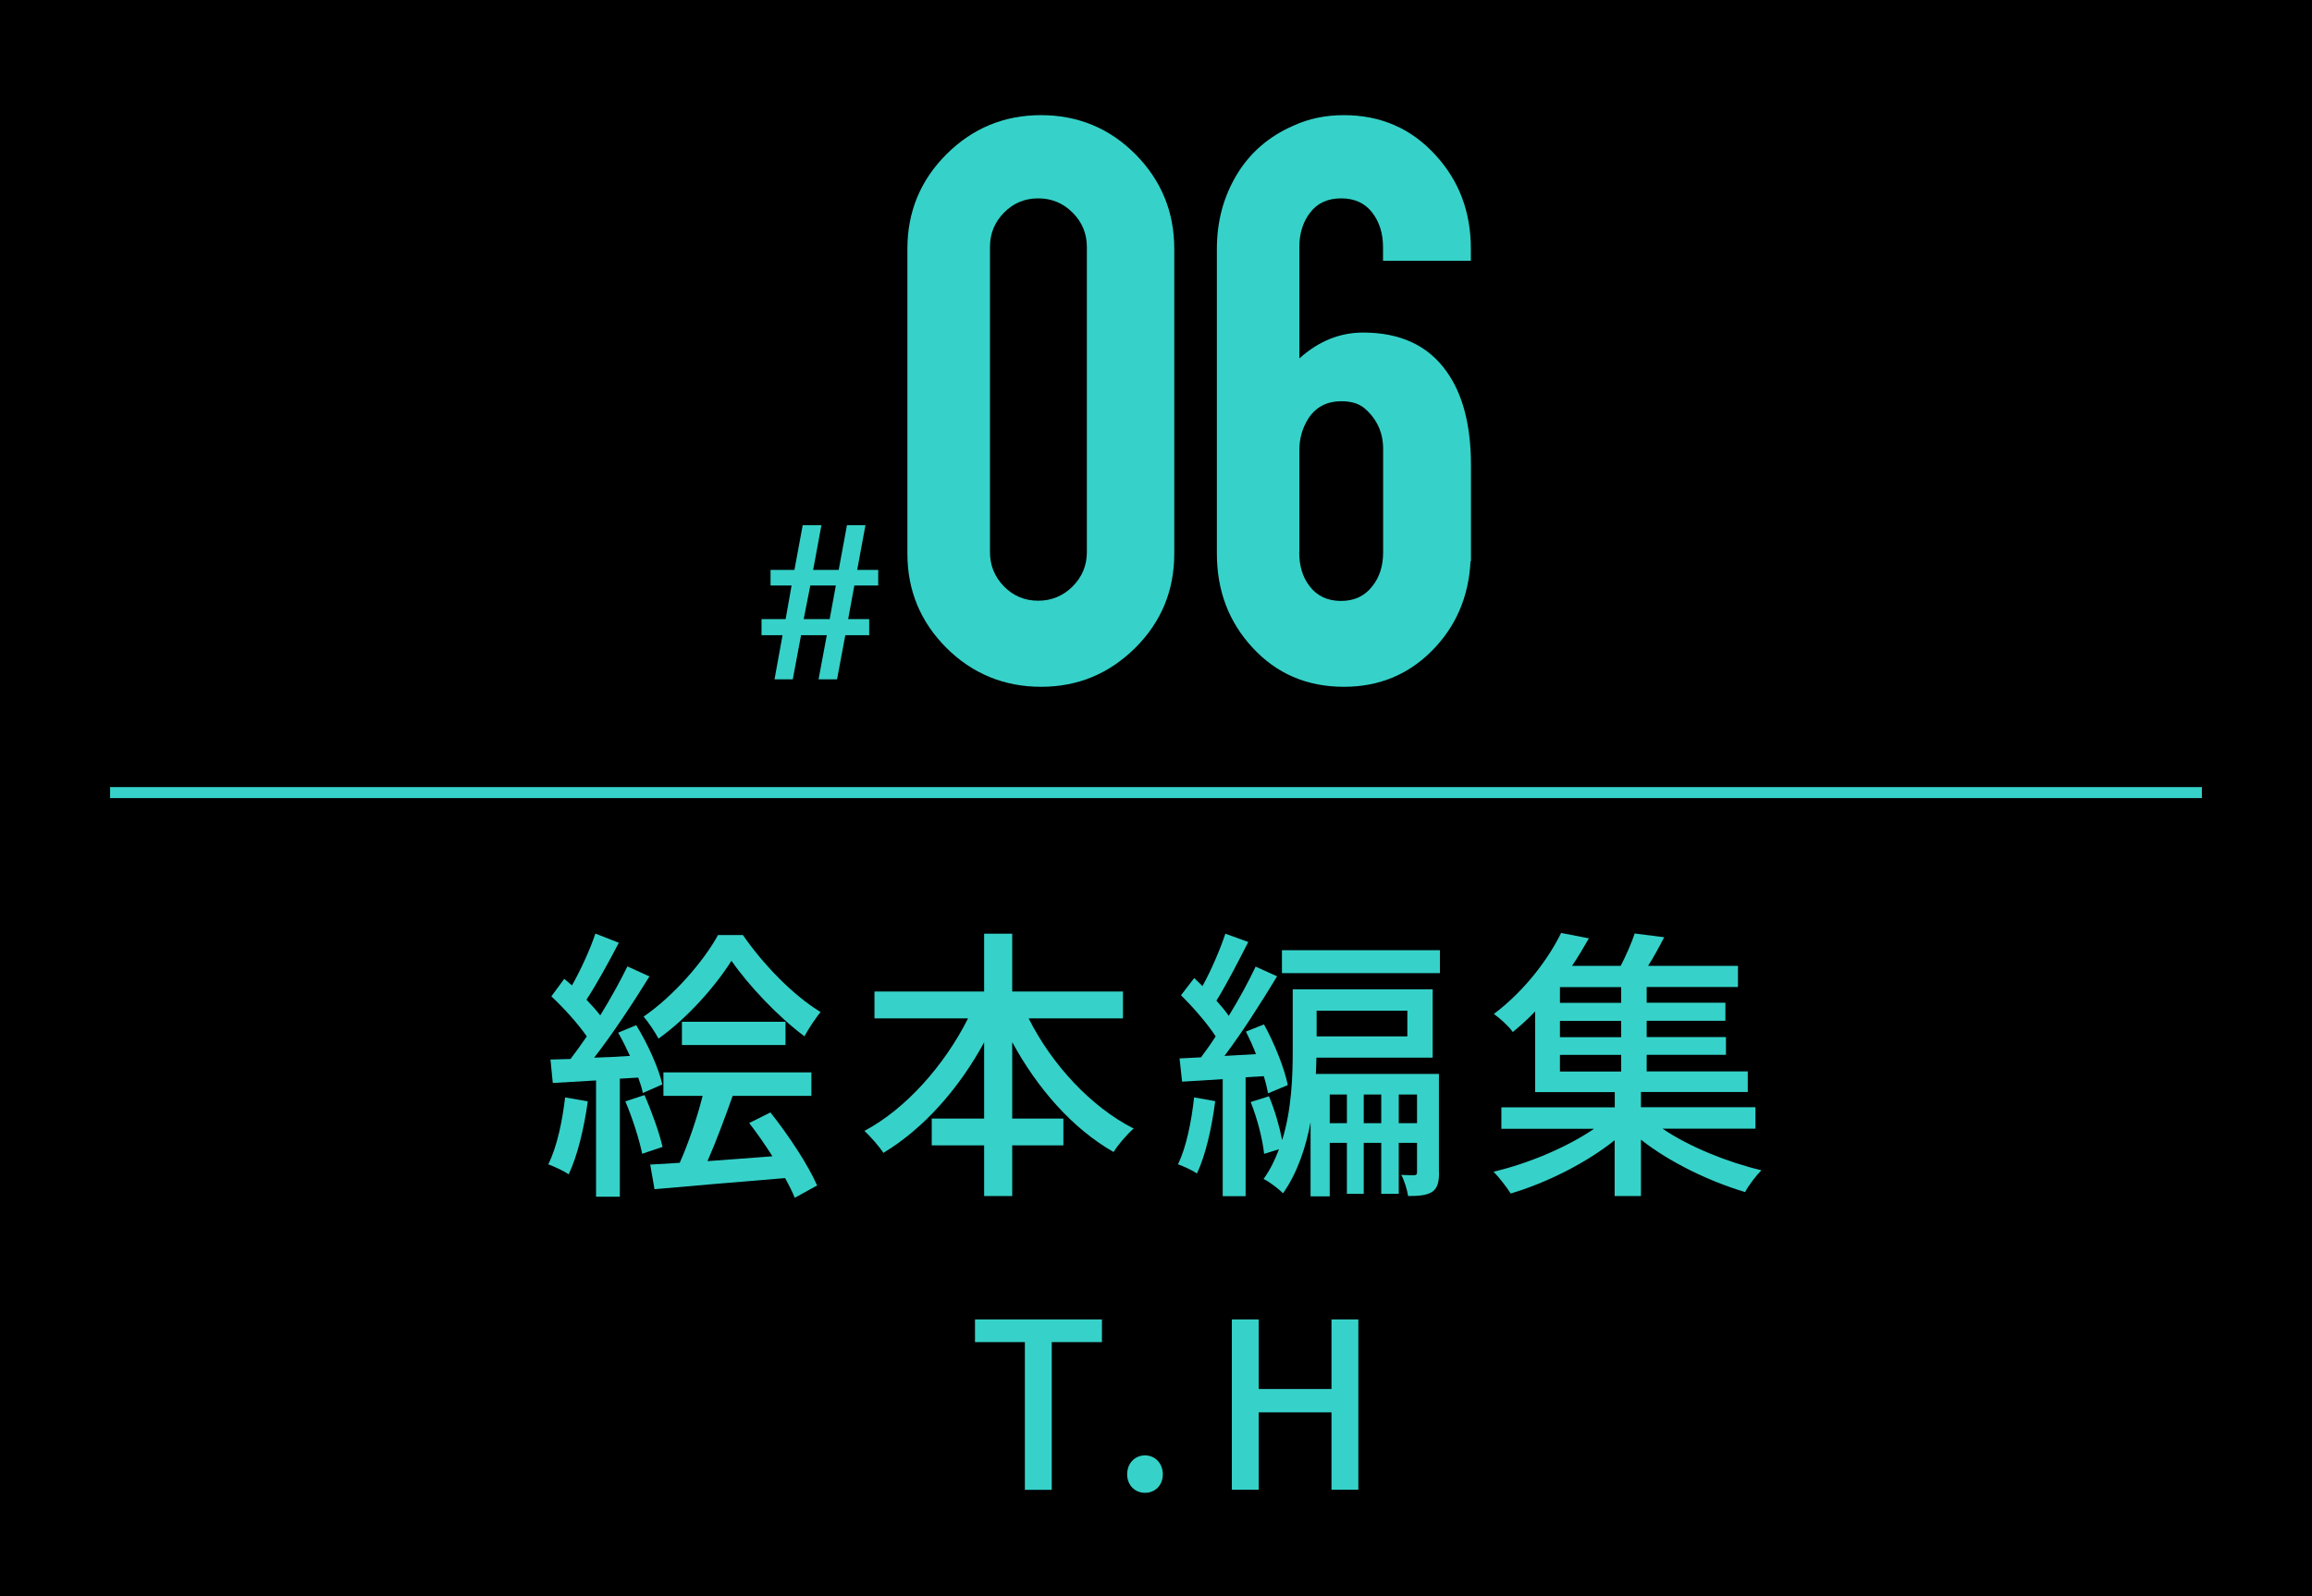
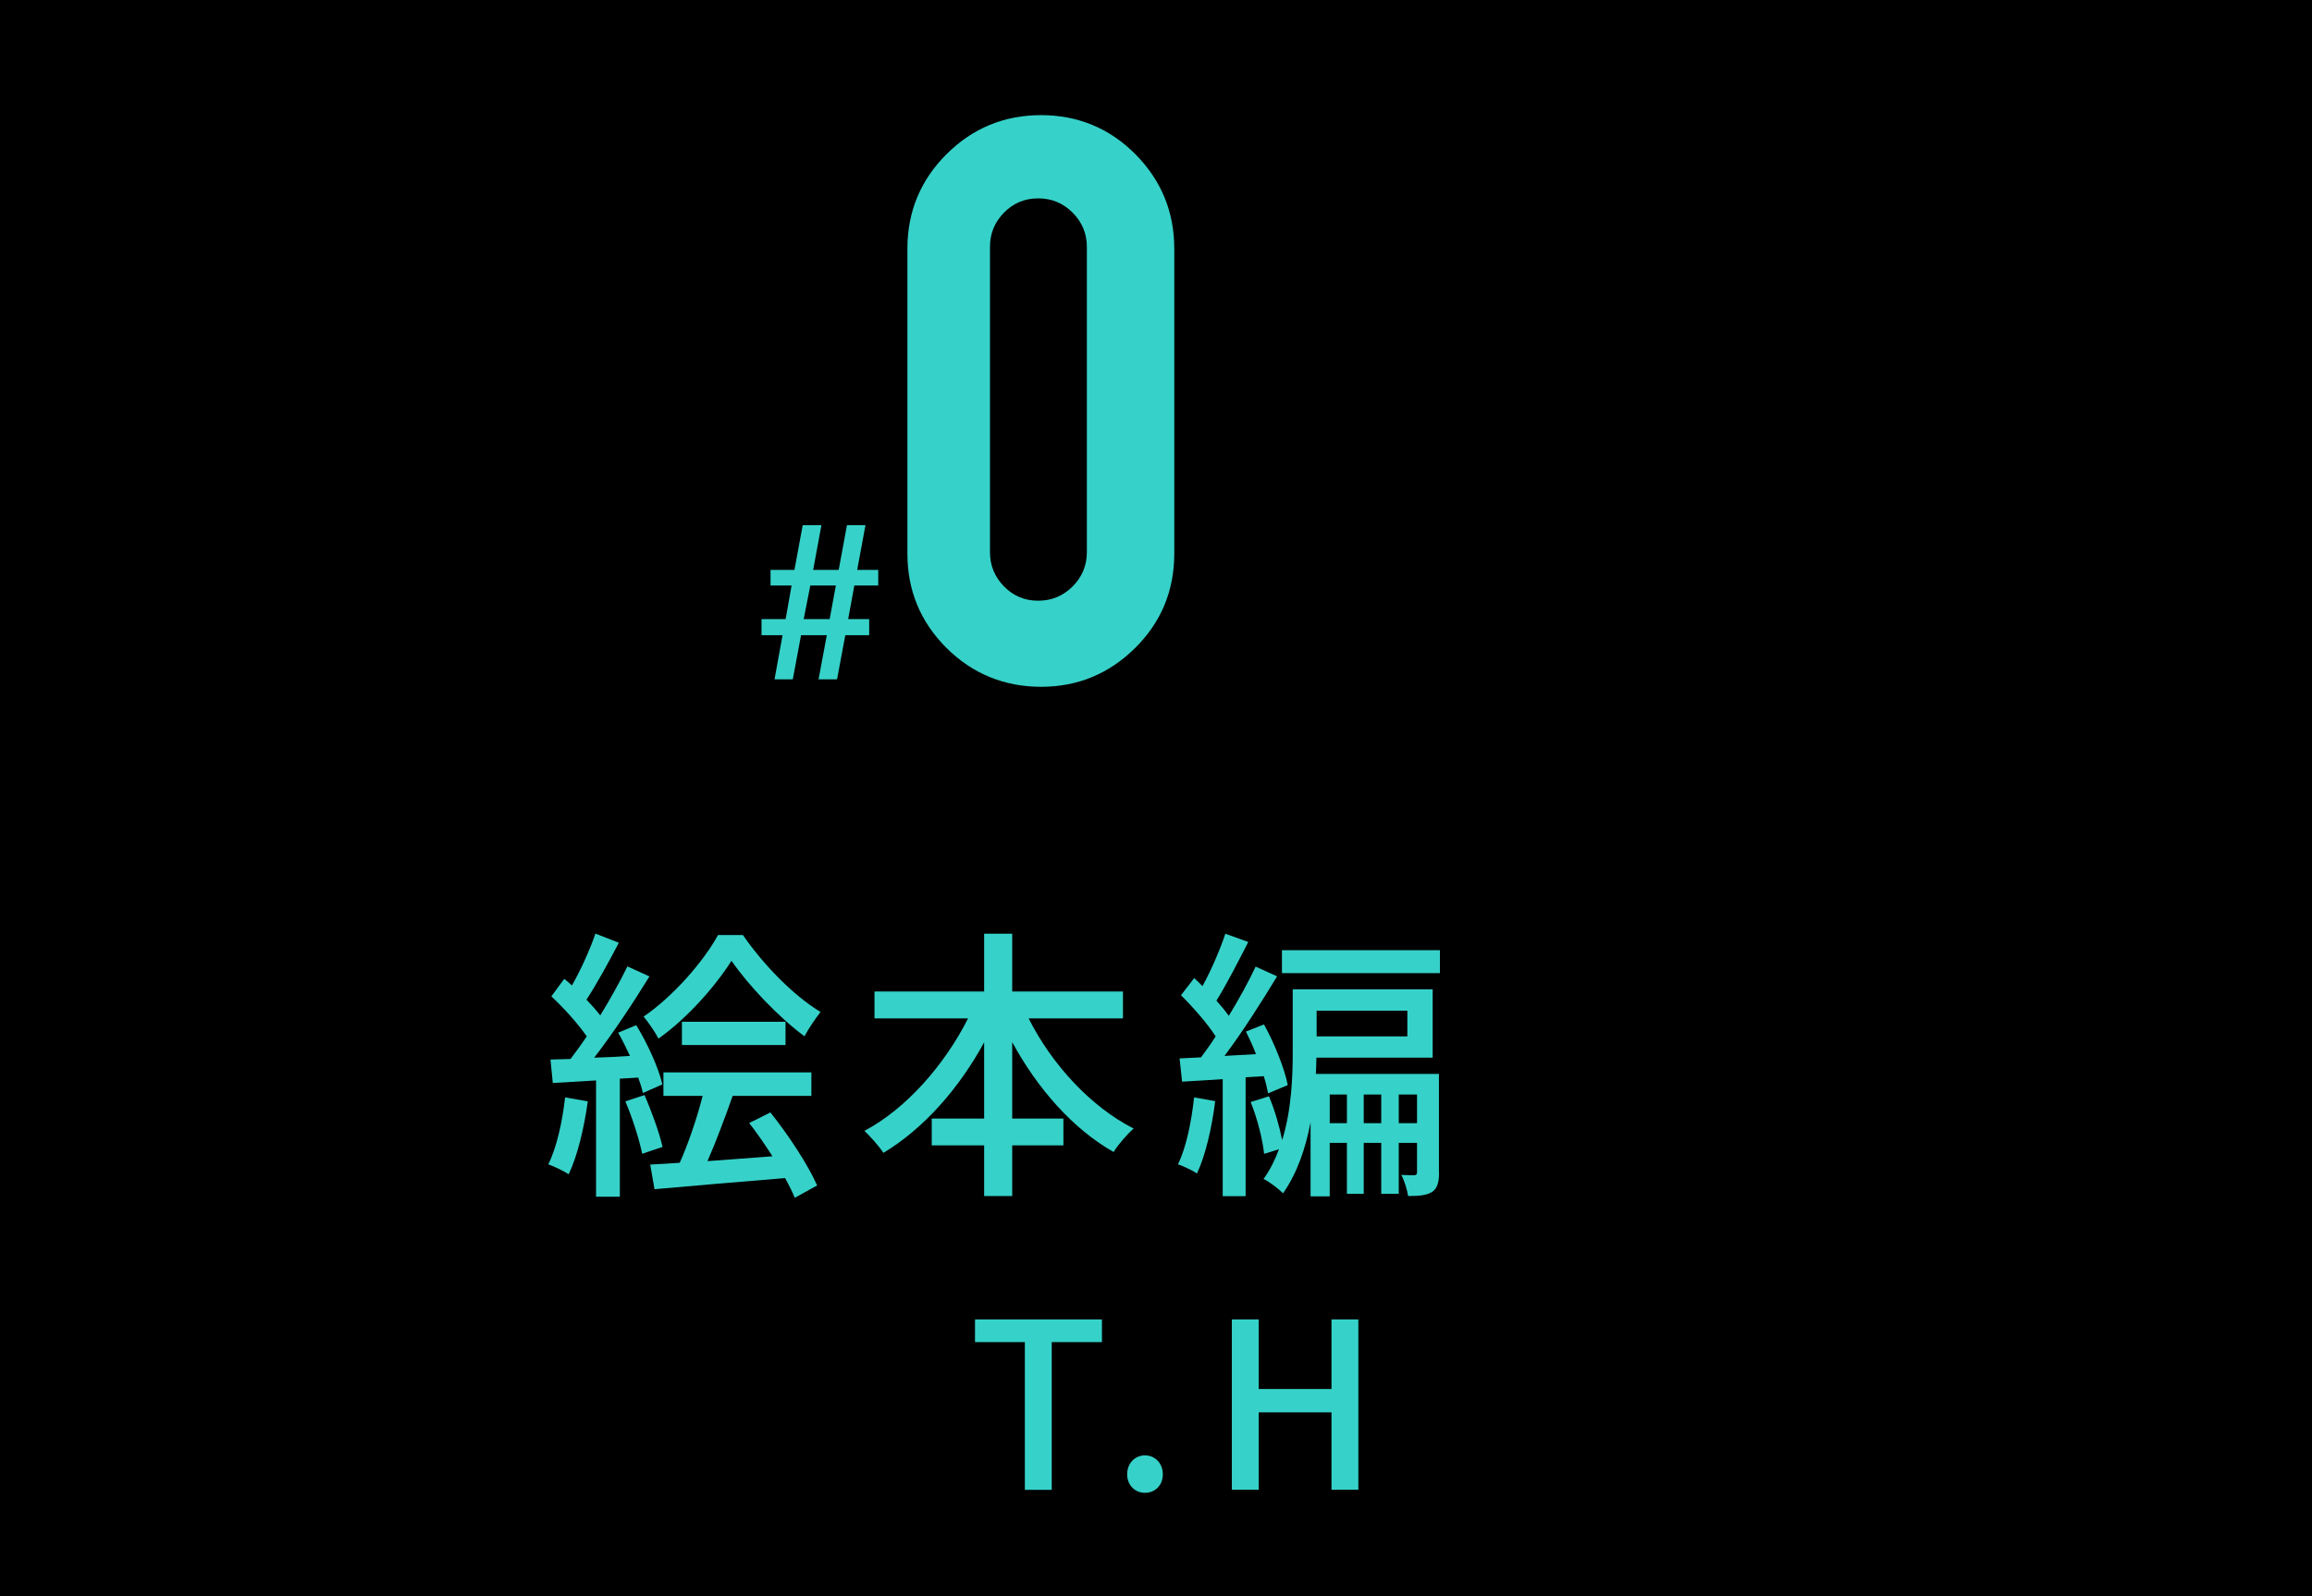
<svg xmlns="http://www.w3.org/2000/svg" id="_レイヤー_2" viewBox="0 0 210 145">
  <defs>
    <style>.cls-1{fill:none;stroke:#36d2c9;stroke-miterlimit:10;}.cls-2{fill:#36d2c9;}</style>
  </defs>
  <g id="_文字">
    <rect width="210" height="145" />
    <path class="cls-2" d="M53.39,100.05c-.34,2.44-.94,4.97-1.74,6.63-.39-.29-1.35-.73-1.85-.91.78-1.56,1.27-3.85,1.53-6.08l2.05.36ZM56.3,98.02v10.69h-2.16v-10.56c-1.43.08-2.76.16-3.93.23l-.21-2.13,1.82-.05c.47-.62.99-1.33,1.48-2.05-.81-1.17-2.08-2.57-3.22-3.64l1.17-1.59c.23.18.47.39.7.6.81-1.43,1.66-3.3,2.13-4.71l2.13.83c-.91,1.74-2,3.74-2.94,5.17.47.49.91.99,1.25,1.43.94-1.53,1.82-3.12,2.47-4.45l2,.91c-1.46,2.37-3.33,5.2-5.02,7.38,1.04-.03,2.13-.08,3.25-.16-.34-.73-.7-1.46-1.07-2.11l1.64-.68c1.04,1.69,2.05,3.93,2.37,5.38l-1.77.78c-.08-.42-.23-.88-.42-1.4l-1.69.1ZM58.54,99.48c.65,1.48,1.35,3.43,1.64,4.71l-1.85.62c-.26-1.27-.88-3.25-1.53-4.76l1.74-.57ZM67.48,84.94c1.79,2.6,4.52,5.46,7.05,6.99-.47.6-1.07,1.48-1.46,2.21-2.39-1.77-5.1-4.65-6.63-6.86-1.43,2.26-3.95,5.17-6.63,7.07-.31-.6-.91-1.48-1.35-2,2.7-1.85,5.43-4.99,6.76-7.41h2.26ZM69.98,101.06c1.66,2.08,3.43,4.78,4.24,6.63l-2.03,1.12c-.21-.52-.52-1.14-.88-1.79-4.24.34-8.66.73-11.86,1.01l-.39-2.24c.81-.05,1.69-.08,2.68-.16.75-1.66,1.59-4.11,2.08-6.08h-3.56v-2.13h13.44v2.13h-7.15c-.7,1.98-1.53,4.21-2.29,5.93,1.87-.13,3.87-.29,5.9-.44-.68-1.07-1.4-2.11-2.11-3.02l1.92-.96ZM61.94,92.82h9.41v2.11h-9.41v-2.11Z" />
    <path class="cls-2" d="M93.43,92.51c2.11,4.19,5.64,8.03,9.54,10.01-.57.49-1.43,1.48-1.82,2.13-3.72-2.11-6.92-5.77-9.21-9.98v6.94h4.65v2.44h-4.65v4.6h-2.55v-4.6h-4.76v-2.44h4.76v-6.92c-2.29,4.21-5.51,7.85-9.15,10.04-.39-.6-1.2-1.51-1.72-2,3.77-2,7.28-5.98,9.41-10.22h-8.5v-2.44h9.96v-5.25h2.55v5.25h10.06v2.44h-8.58Z" />
    <path class="cls-2" d="M110.38,100.02c-.31,2.44-.88,4.94-1.66,6.58-.36-.26-1.27-.68-1.72-.83.75-1.56,1.22-3.87,1.46-6.08l1.92.34ZM113.14,97.87v10.79h-2.08v-10.63c-1.33.08-2.6.18-3.69.23l-.23-2.11,1.95-.1c.42-.57.88-1.2,1.33-1.9-.75-1.17-2.03-2.63-3.15-3.74l1.2-1.56c.26.23.49.47.75.73.81-1.46,1.61-3.35,2.08-4.76l2.08.75c-.91,1.79-2,3.9-2.89,5.33.42.47.81.94,1.12,1.38.94-1.53,1.82-3.15,2.44-4.47l1.95.88c-1.4,2.31-3.17,5.1-4.78,7.23l2.86-.16c-.26-.7-.6-1.43-.91-2.05l1.64-.65c.96,1.74,1.87,4.03,2.16,5.51l-1.79.75c-.08-.44-.21-.99-.39-1.56l-1.64.1ZM130.71,106.52c0,.83-.13,1.43-.65,1.77-.52.31-1.22.36-2.16.36-.08-.55-.34-1.4-.62-1.92.55.03,1.01.03,1.2.03.18-.03.23-.08.23-.29v-2.65h-1.66v4.63h-1.59v-4.63h-1.59v4.63h-1.53v-4.63h-1.56v4.86h-1.74v-6.73c-.44,2.31-1.2,4.6-2.5,6.45-.39-.39-1.27-1.07-1.77-1.3.6-.83,1.04-1.74,1.4-2.7l-1.35.42c-.13-1.3-.62-3.22-1.22-4.71l1.66-.52c.52,1.22.96,2.76,1.2,3.98.86-2.76.96-5.77.96-8.16v-5.54h12.71v6.21h-10.56c0,.47-.03.96-.05,1.48h11.18v8.97ZM130.79,86.32v2.08h-14.35v-2.08h14.35ZM119.59,91.81v2.34h8.24v-2.34h-8.24ZM122.34,102.03v-2.6h-1.56v2.6h1.56ZM125.46,102.03v-2.6h-1.59v2.6h1.59ZM128.71,102.03v-2.6h-1.66v2.6h1.66Z" />
-     <path class="cls-2" d="M151.02,102.54c2.42,1.64,5.9,3.04,8.97,3.77-.49.49-1.17,1.38-1.48,1.98-3.22-.96-6.86-2.7-9.46-4.76v5.12h-2.39v-5.07c-2.63,2.11-6.27,3.9-9.44,4.84-.36-.57-1.07-1.48-1.56-1.98,3.12-.73,6.66-2.21,9.13-3.9h-8.42v-1.95h10.3v-1.38h-7.23v-7.33c-.62.65-1.3,1.27-2.03,1.87-.39-.55-1.2-1.27-1.72-1.64,2.86-2.16,4.97-5.04,6.11-7.36l2.52.49c-.47.81-.96,1.66-1.53,2.5h4.42c.49-.96.99-2.08,1.27-2.94l2.68.34c-.47.91-.96,1.82-1.46,2.6h8.16v1.92h-8.29v1.43h7.15v1.64h-7.15v1.48h7.2v1.61h-7.2v1.51h9.18v1.87h-9.7v1.38h10.4v1.95h-8.42ZM147.25,89.67h-5.56v1.43h5.56v-1.43ZM147.25,92.74h-5.56v1.48h5.56v-1.48ZM141.69,97.34h5.56v-1.51h-5.56v1.51Z" />
    <path class="cls-2" d="M93.1,121.92h-4.54v-2.06h11.53v2.06h-4.56v13.42h-2.44v-13.42Z" />
    <path class="cls-2" d="M102.38,133.93c0-1.01.71-1.72,1.62-1.72s1.62.71,1.62,1.72-.71,1.68-1.62,1.68-1.62-.69-1.62-1.68Z" />
    <path class="cls-2" d="M111.89,119.86h2.44v6.32h6.61v-6.32h2.44v15.47h-2.44v-7.03h-6.61v7.03h-2.44v-15.47Z" />
    <path class="cls-2" d="M106.66,50.29c0,3.37-1.19,6.23-3.56,8.58-2.38,2.35-5.22,3.52-8.54,3.52s-6.24-1.18-8.6-3.54c-2.36-2.36-3.54-5.22-3.54-8.56v-27.69c0-3.37,1.19-6.24,3.56-8.6,2.37-2.36,5.24-3.54,8.58-3.54s6.23,1.19,8.58,3.56c2.35,2.38,3.52,5.24,3.52,8.58v27.69ZM98.72,22.43c0-1.21-.43-2.25-1.3-3.12-.86-.86-1.9-1.29-3.12-1.29s-2.25.43-3.1,1.29c-.85.86-1.28,1.9-1.28,3.12v27.73c0,1.21.43,2.25,1.28,3.12.85.86,1.88,1.29,3.1,1.29s2.25-.43,3.12-1.29c.86-.86,1.3-1.9,1.3-3.12v-27.73Z" />
-     <path class="cls-2" d="M125.62,23.69v-1.25c0-1.24-.33-2.29-.99-3.14-.66-.85-1.6-1.28-2.81-1.28s-2.15.42-2.81,1.28c-.66.85-.99,1.9-.99,3.14v10.12c1.75-1.57,3.68-2.35,5.79-2.35,3.37,0,5.9,1.17,7.57,3.52,1.48,2.05,2.23,4.9,2.23,8.54v8.7h-.04c-.16,3.24-1.33,5.95-3.5,8.14-2.17,2.19-4.84,3.28-8,3.28-3.37,0-6.15-1.2-8.34-3.6-2.13-2.32-3.2-5.15-3.2-8.5v-27.69c0-2.48.6-4.72,1.8-6.72,1.2-2,2.91-3.48,5.12-4.45,1.4-.65,2.94-.97,4.61-.97,3.35,0,6.13,1.21,8.34,3.64,2.13,2.32,3.2,5.16,3.2,8.5v1.09h-7.98ZM118.01,50.17c0,1.24.31,2.27.94,3.08.68.89,1.63,1.34,2.85,1.34s2.17-.45,2.85-1.34c.65-.81.98-1.83.98-3.08v-9.39c0-1.46-.54-2.67-1.63-3.64-.52-.46-1.23-.69-2.16-.69-1.33,0-2.33.53-3.01,1.58-.54.86-.81,1.82-.81,2.88v9.27Z" />
    <path class="cls-2" d="M70.35,61.71l.73-4.01h-1.91v-1.46h2.19l.54-3.05h-1.91v-1.42h2.17l.75-4.06h1.7l-.75,4.06h2.32l.75-4.06h1.68l-.75,4.06h1.91v1.42h-2.17l-.56,3.05h1.91v1.46h-2.17l-.75,4.01h-1.68l.75-4.01h-2.34l-.75,4.01h-1.67ZM73.6,53.19l-.6,3.05h2.36l.56-3.05h-2.32Z" />
-     <line class="cls-1" x1="200" y1="72" x2="10" y2="72" />
  </g>
</svg>